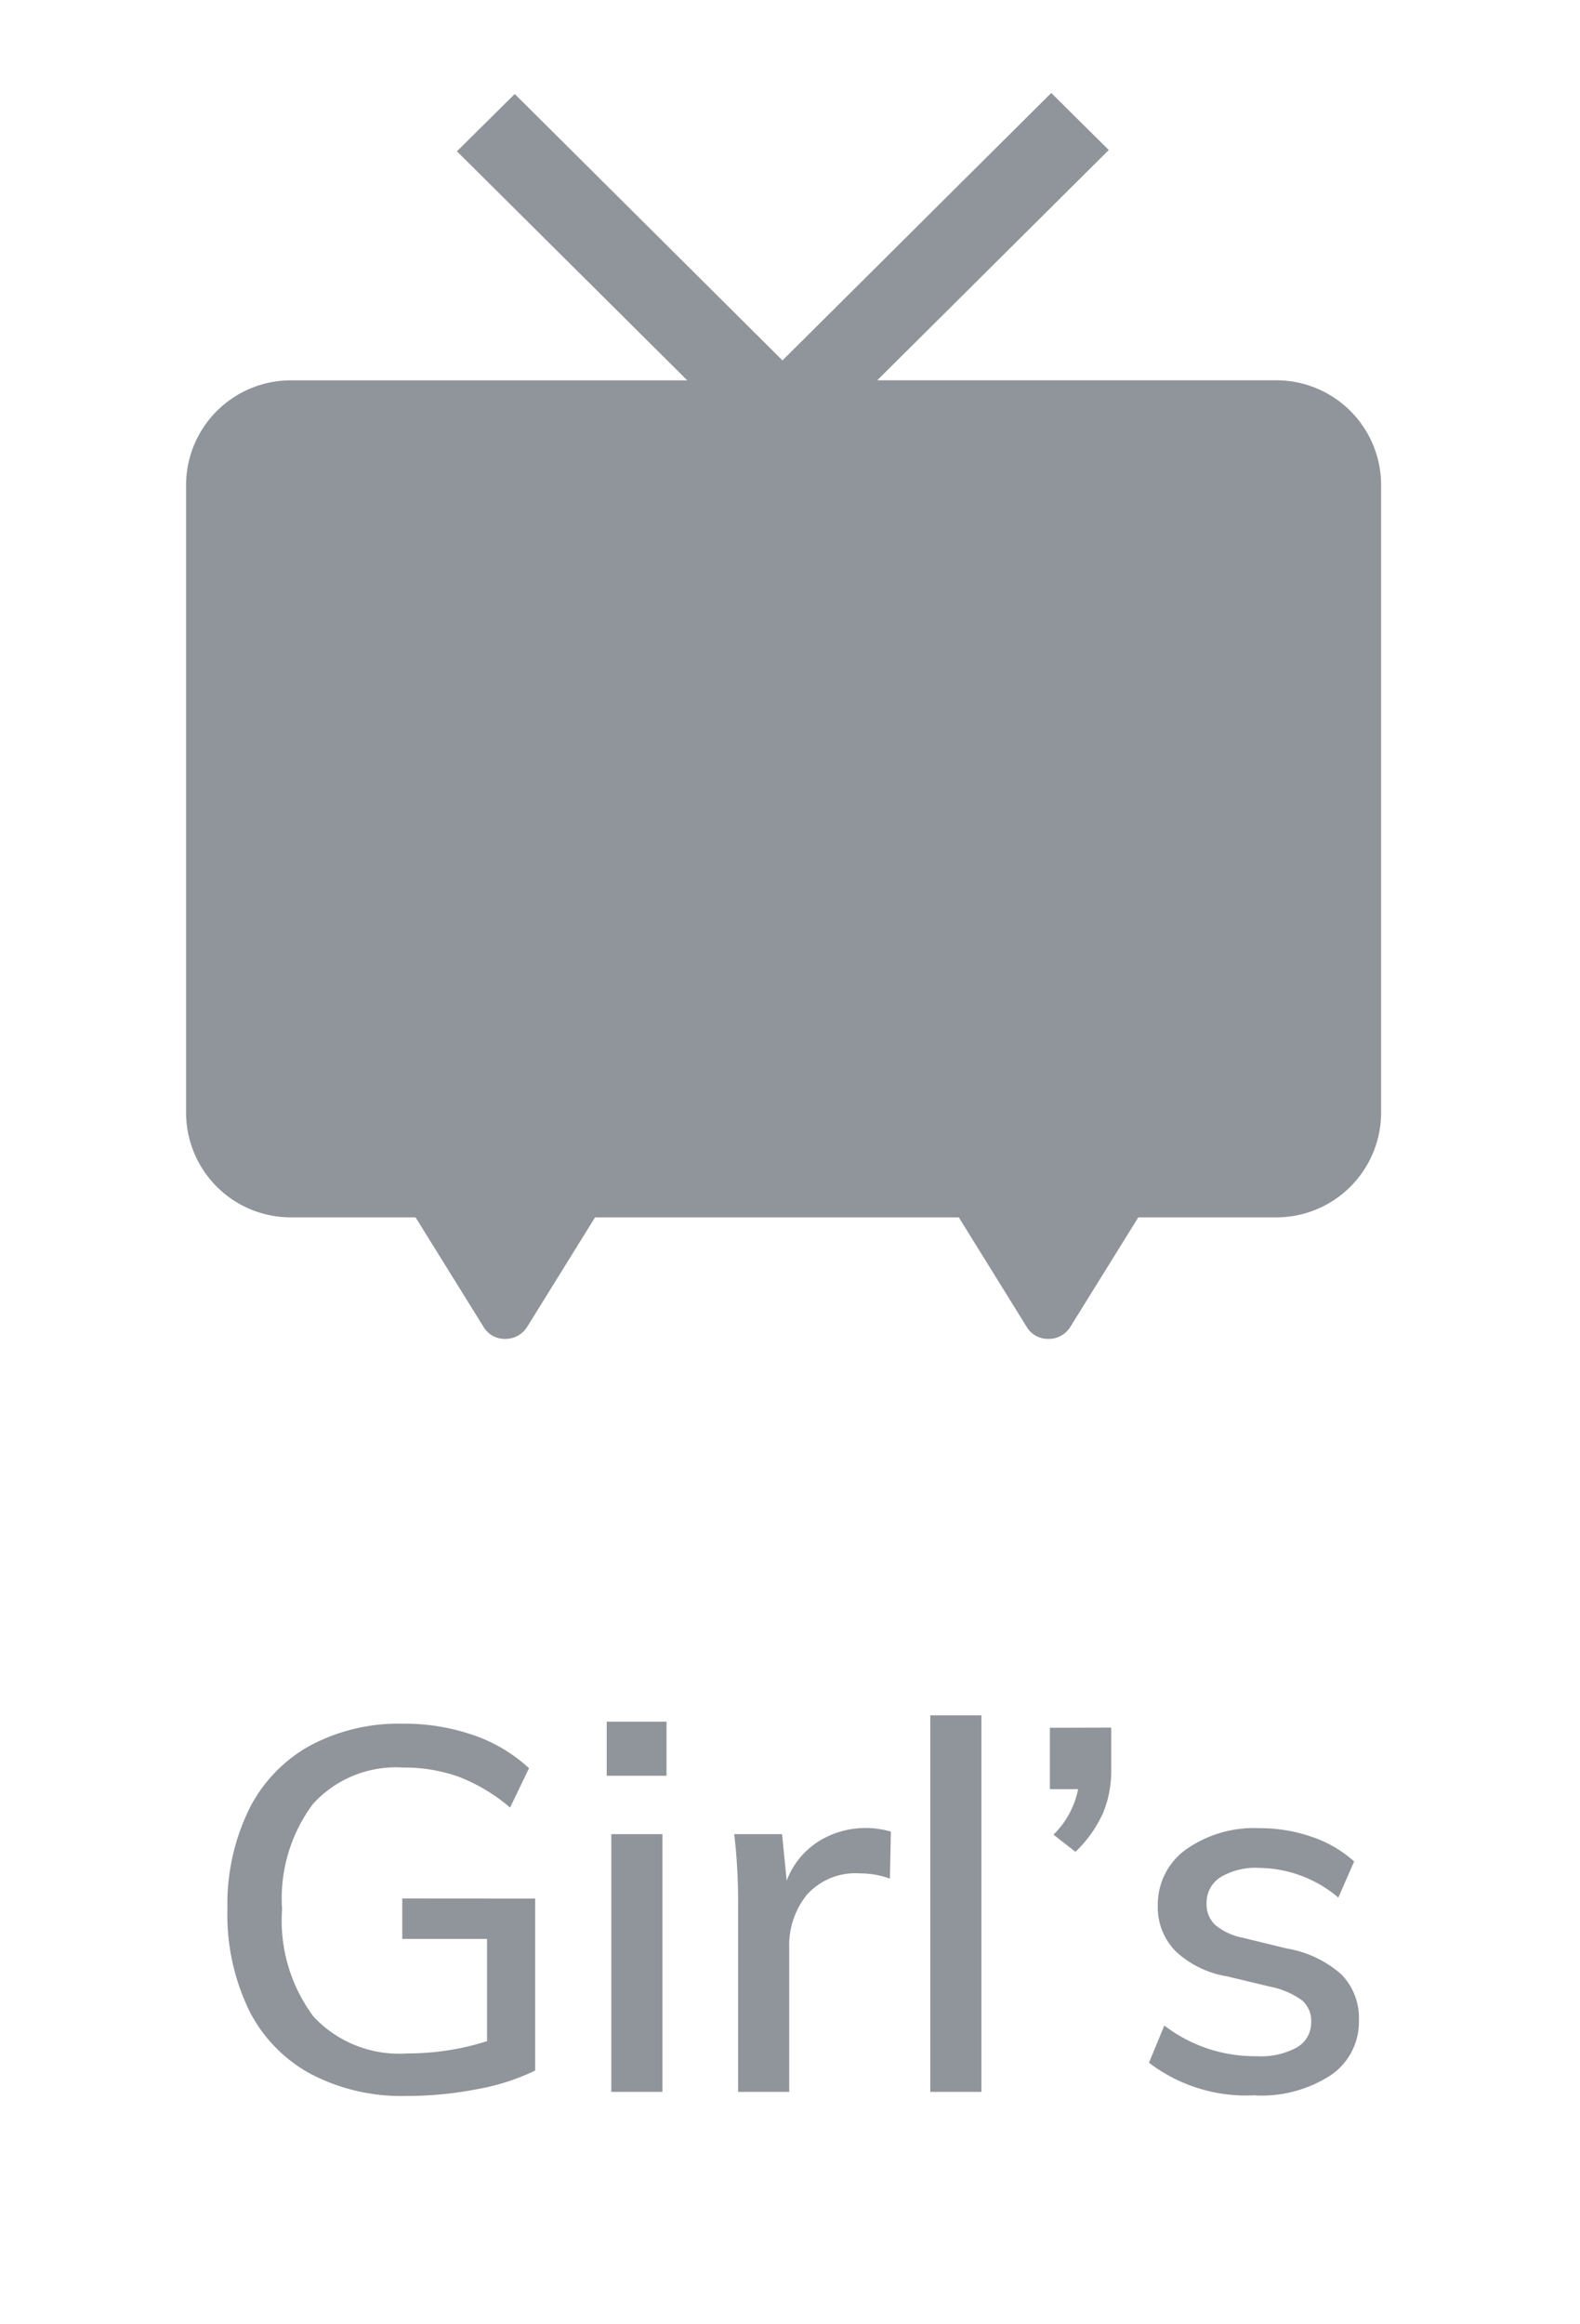
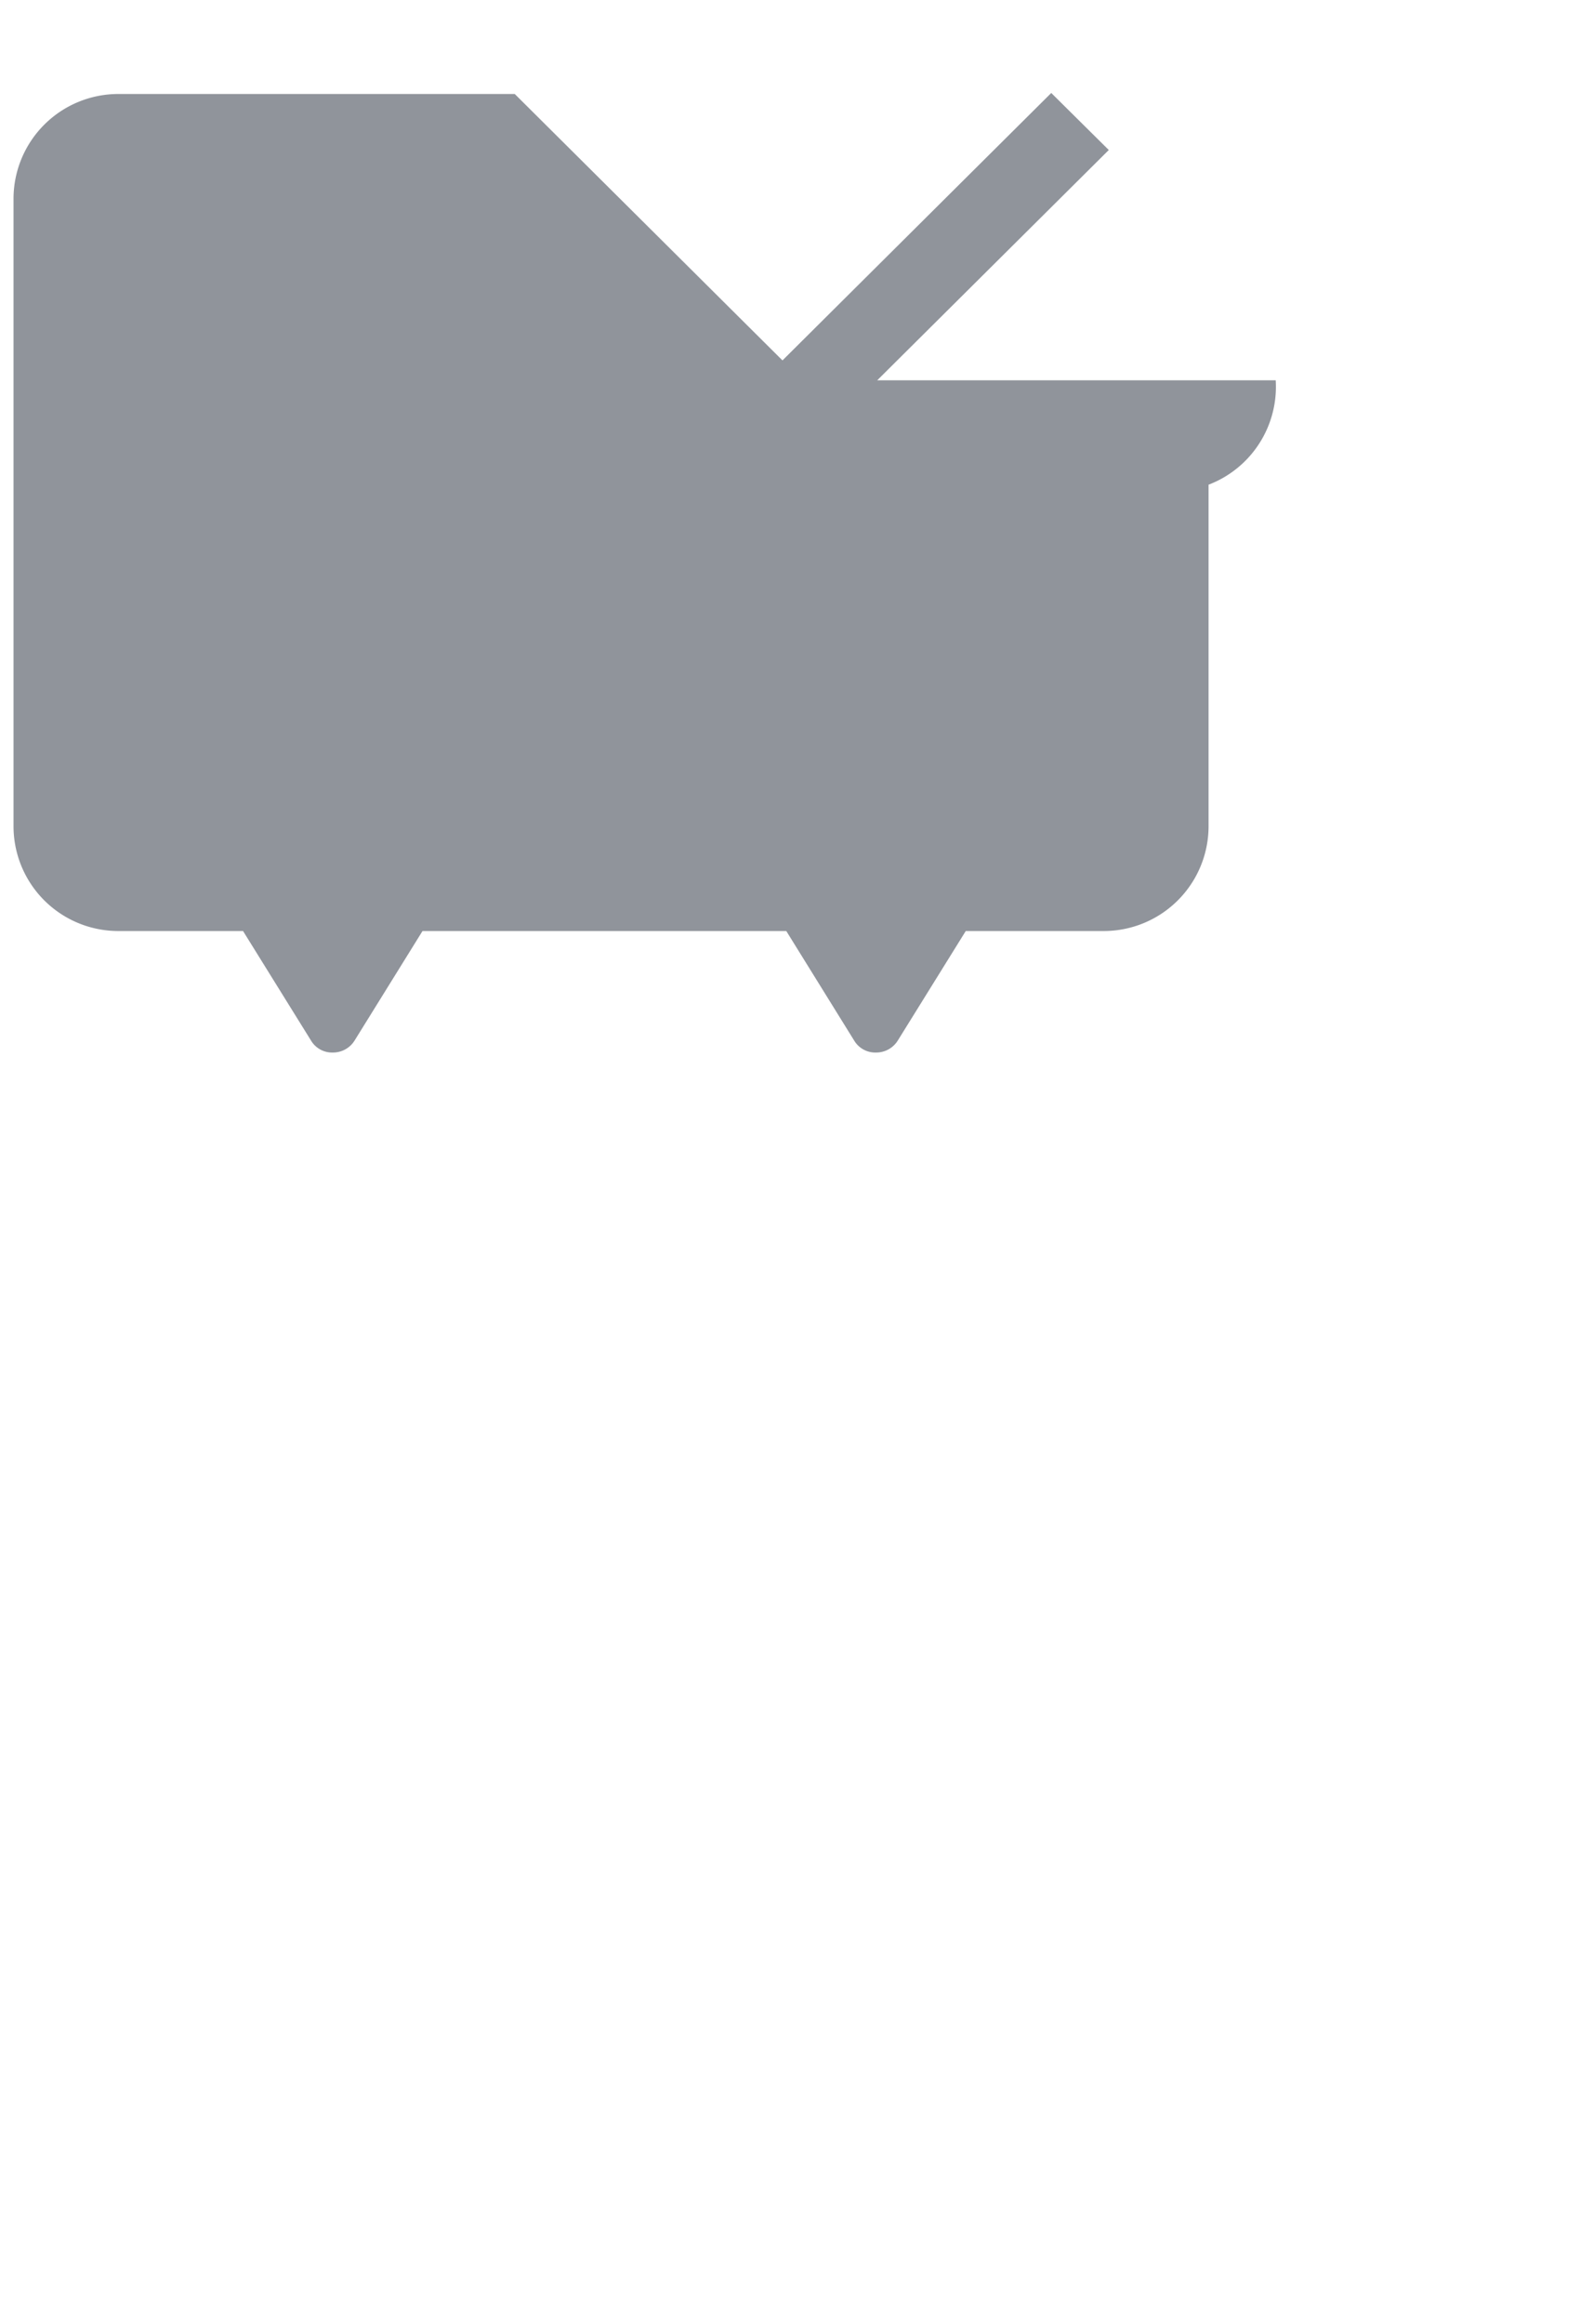
<svg xmlns="http://www.w3.org/2000/svg" width="34" height="50" viewBox="0 0 34 50">
  <defs>
    <clipPath id="clip-path">
      <rect id="長方形_2614" data-name="長方形 2614" width="34" height="50" transform="translate(390 681)" fill="none" stroke="#707070" stroke-width="1" />
    </clipPath>
  </defs>
  <g id="maivis_sns_nicof" transform="translate(-390 -681)" clip-path="url(#clip-path)">
    <g id="グループ_4397" data-name="グループ 4397">
-       <path id="パス_11194" data-name="パス 11194" d="M148.975,126.209H140.4l4.983-4.954-1.238-1.227-5.784,5.753L132.6,120.05l-1.244,1.233,4.957,4.927h-8.522a2.256,2.256,0,0,0-2.264,2.246v13.509a2.255,2.255,0,0,0,2.264,2.251h2.675l1.462,2.355a.528.528,0,0,0,.473.259.546.546,0,0,0,.466-.259l1.461-2.355h7.828l1.46,2.355a.529.529,0,0,0,.474.259.546.546,0,0,0,.466-.259l1.462-2.355h2.959a2.255,2.255,0,0,0,2.266-2.251V128.455A2.255,2.255,0,0,0,148.975,126.209Z" transform="translate(268.477 562.972)" fill="#90949b" />
-       <path id="パス_11294" data-name="パス 11294" d="M-5.484-4.158v3.7a4.805,4.805,0,0,1-1.248.4A7.917,7.917,0,0,1-8.267.088a4.2,4.2,0,0,1-2.057-.479,3.173,3.173,0,0,1-1.325-1.381,4.725,4.725,0,0,1-.457-2.156,4.672,4.672,0,0,1,.457-2.134A3.2,3.2,0,0,1-10.34-7.442,4.035,4.035,0,0,1-8.333-7.92a4.532,4.532,0,0,1,1.523.247,3.377,3.377,0,0,1,1.194.71l-.407.847a3.839,3.839,0,0,0-1.1-.66,3.456,3.456,0,0,0-1.2-.2,2.409,2.409,0,0,0-1.941.781,3.4,3.4,0,0,0-.666,2.266,3.443,3.443,0,0,0,.682,2.316,2.52,2.52,0,0,0,2.013.786,5.6,5.6,0,0,0,1.716-.264v-2.2H-8.344v-.869Zm1.639-1.386h1.1V0h-1.1Zm1.188-2.42V-6.8H-3.944V-7.964Zm4.3,2.288a1.957,1.957,0,0,1,.528.077L2.15-4.587A1.855,1.855,0,0,0,1.5-4.7,1.4,1.4,0,0,0,.363-4.24a1.738,1.738,0,0,0-.38,1.149V0h-1.1V-3.982A12.493,12.493,0,0,0-1.2-5.544H-.171l.1,1A1.715,1.715,0,0,1,.61-5.385,1.9,1.9,0,0,1,1.644-5.676ZM3.019-8.1h1.1V0h-1.1Zm3.894.264v.9A2.387,2.387,0,0,1,6.737-6a2.678,2.678,0,0,1-.594.836L5.67-5.533A1.883,1.883,0,0,0,6.2-6.512H5.593v-1.32Zm3.1,7.909a3.442,3.442,0,0,1-2.288-.7l.33-.8a3.2,3.2,0,0,0,1.991.66,1.607,1.607,0,0,0,.869-.193.613.613,0,0,0,.3-.544.577.577,0,0,0-.2-.468,1.772,1.772,0,0,0-.687-.292L9.4-2.486A2.111,2.111,0,0,1,8.294-3.03,1.341,1.341,0,0,1,7.915-4a1.456,1.456,0,0,1,.6-1.21,2.535,2.535,0,0,1,1.59-.462,3.384,3.384,0,0,1,1.127.187,2.608,2.608,0,0,1,.908.528L11.8-4.18A2.683,2.683,0,0,0,10.1-4.818a1.467,1.467,0,0,0-.836.2.649.649,0,0,0-.3.566.605.605,0,0,0,.187.462,1.319,1.319,0,0,0,.594.275l.946.231a2.349,2.349,0,0,1,1.171.555,1.332,1.332,0,0,1,.38.985,1.384,1.384,0,0,1-.6,1.182A2.733,2.733,0,0,1,10.016.077Z" transform="translate(407 726)" fill="#90949b" />
+       <path id="パス_11194" data-name="パス 11194" d="M148.975,126.209H140.4l4.983-4.954-1.238-1.227-5.784,5.753L132.6,120.05h-8.522a2.256,2.256,0,0,0-2.264,2.246v13.509a2.255,2.255,0,0,0,2.264,2.251h2.675l1.462,2.355a.528.528,0,0,0,.473.259.546.546,0,0,0,.466-.259l1.461-2.355h7.828l1.46,2.355a.529.529,0,0,0,.474.259.546.546,0,0,0,.466-.259l1.462-2.355h2.959a2.255,2.255,0,0,0,2.266-2.251V128.455A2.255,2.255,0,0,0,148.975,126.209Z" transform="translate(268.477 562.972)" fill="#90949b" />
    </g>
  </g>
</svg>